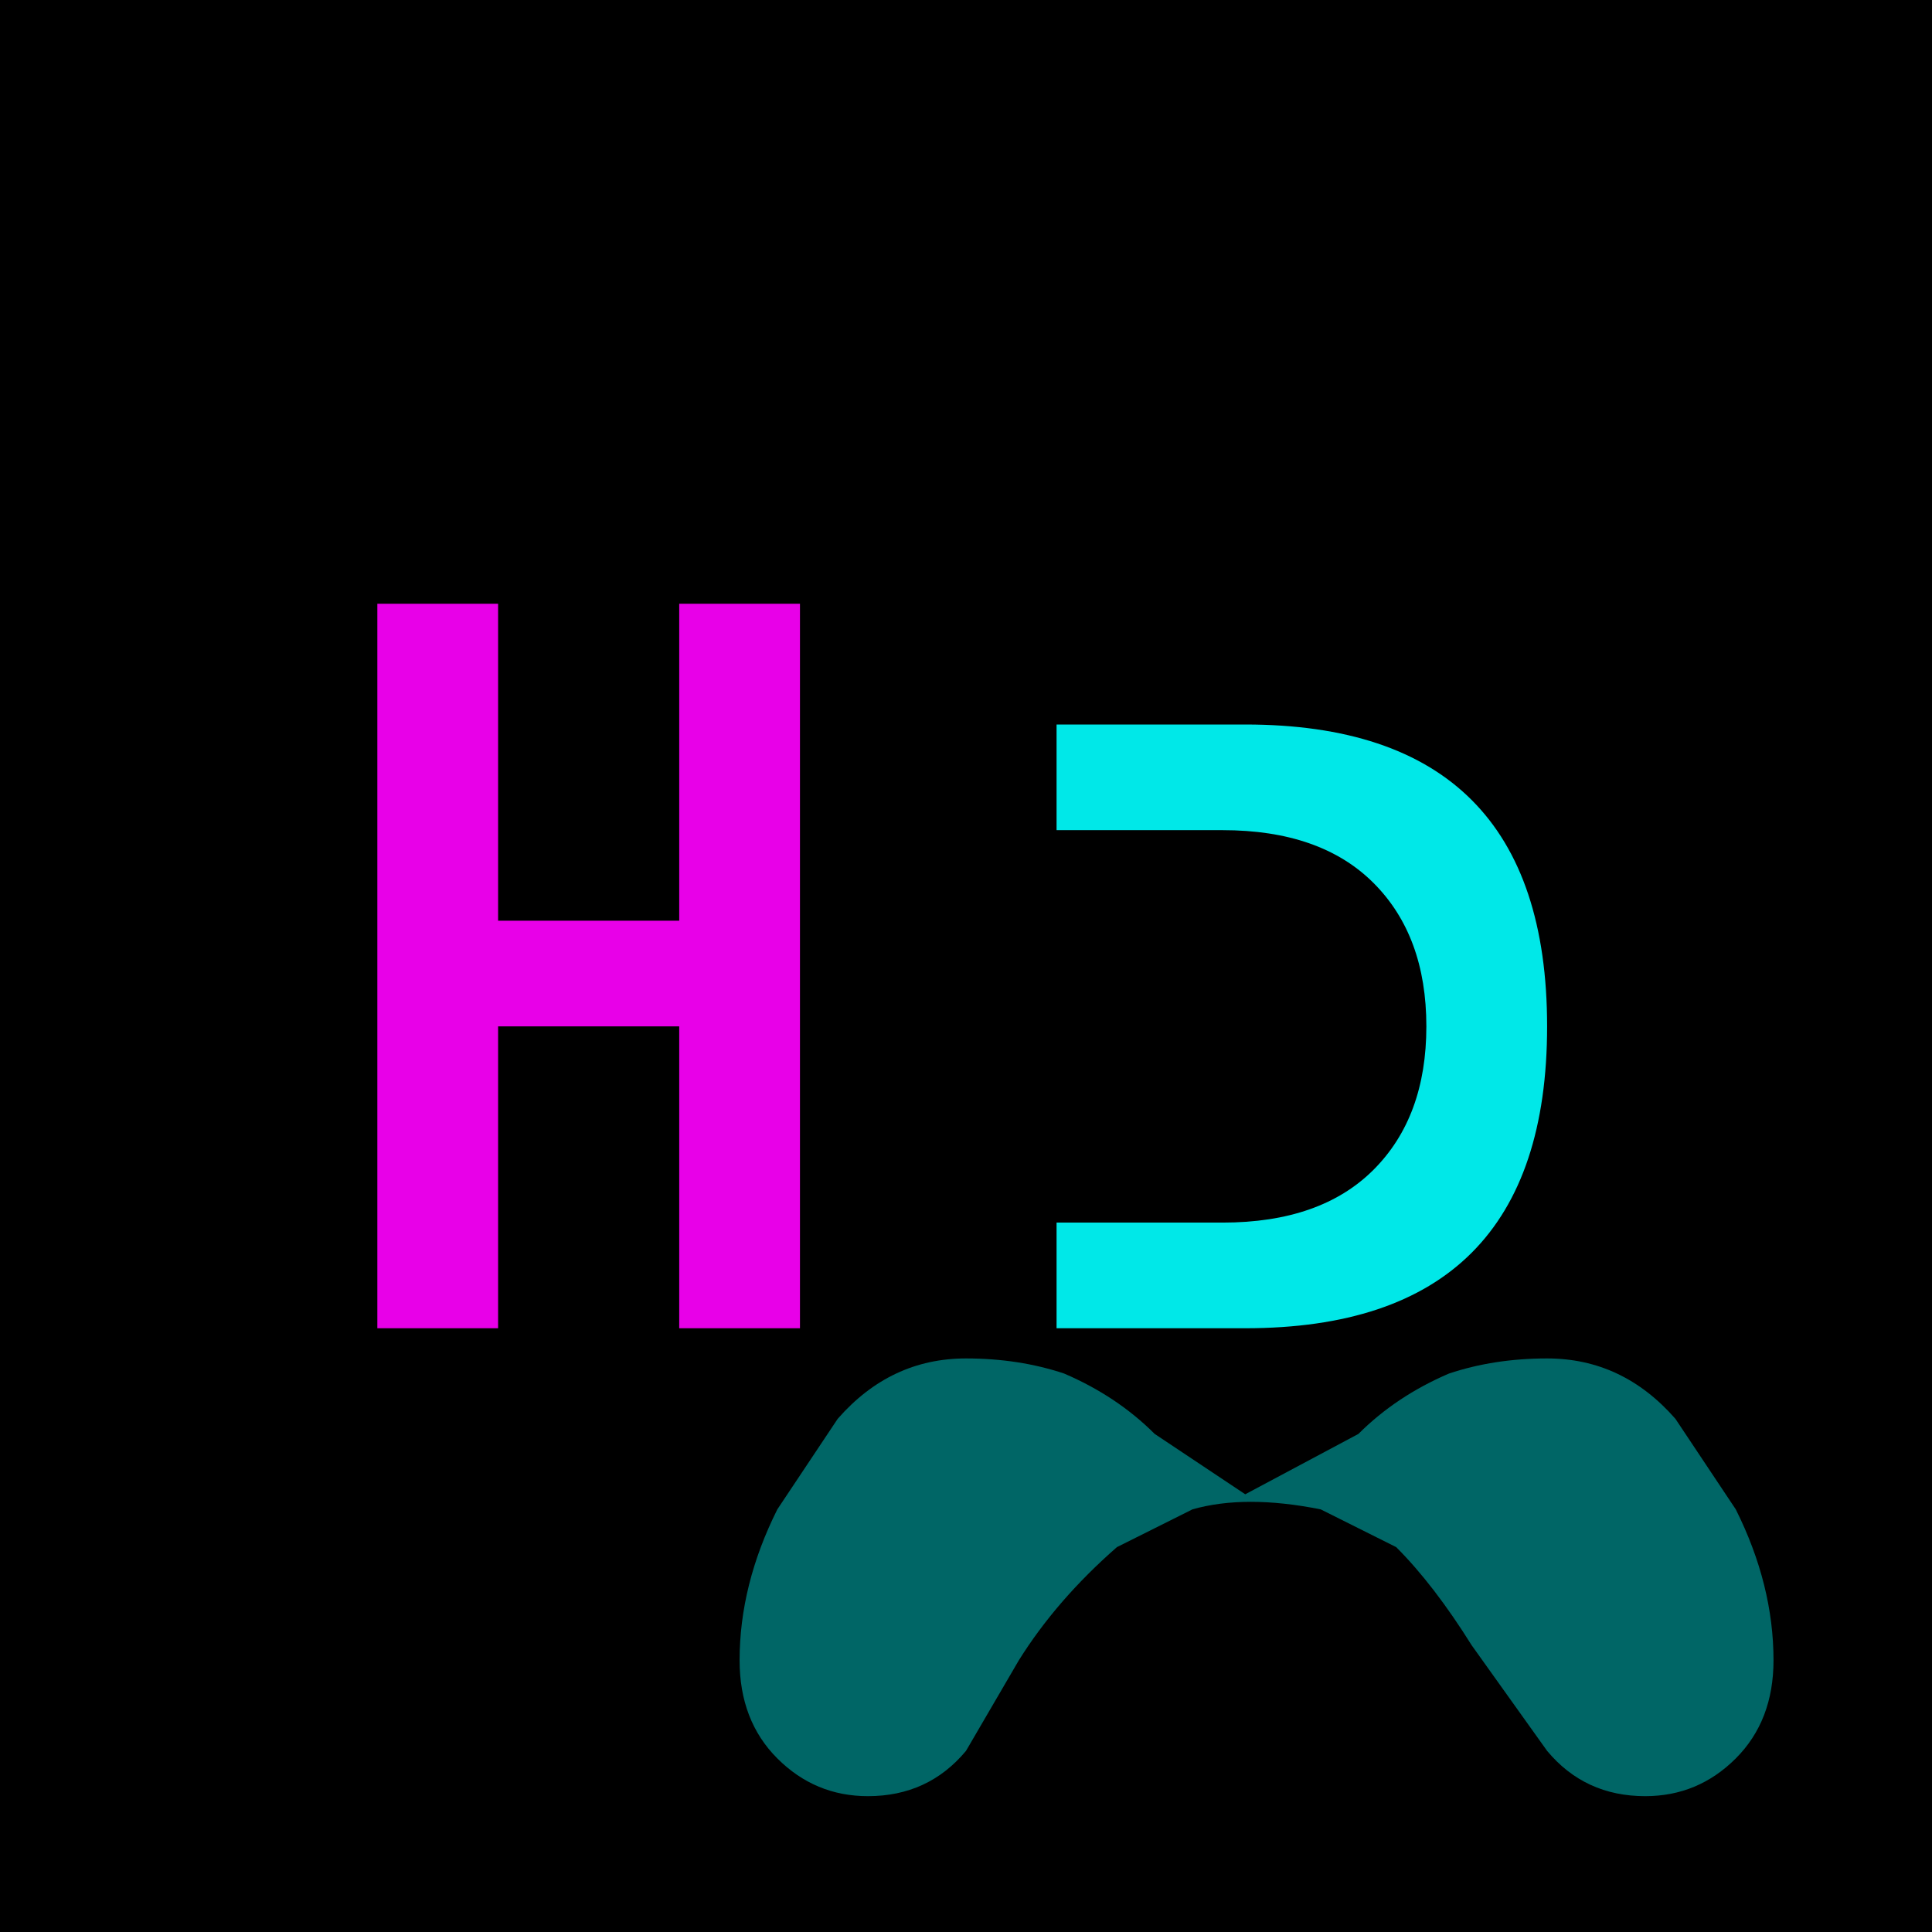
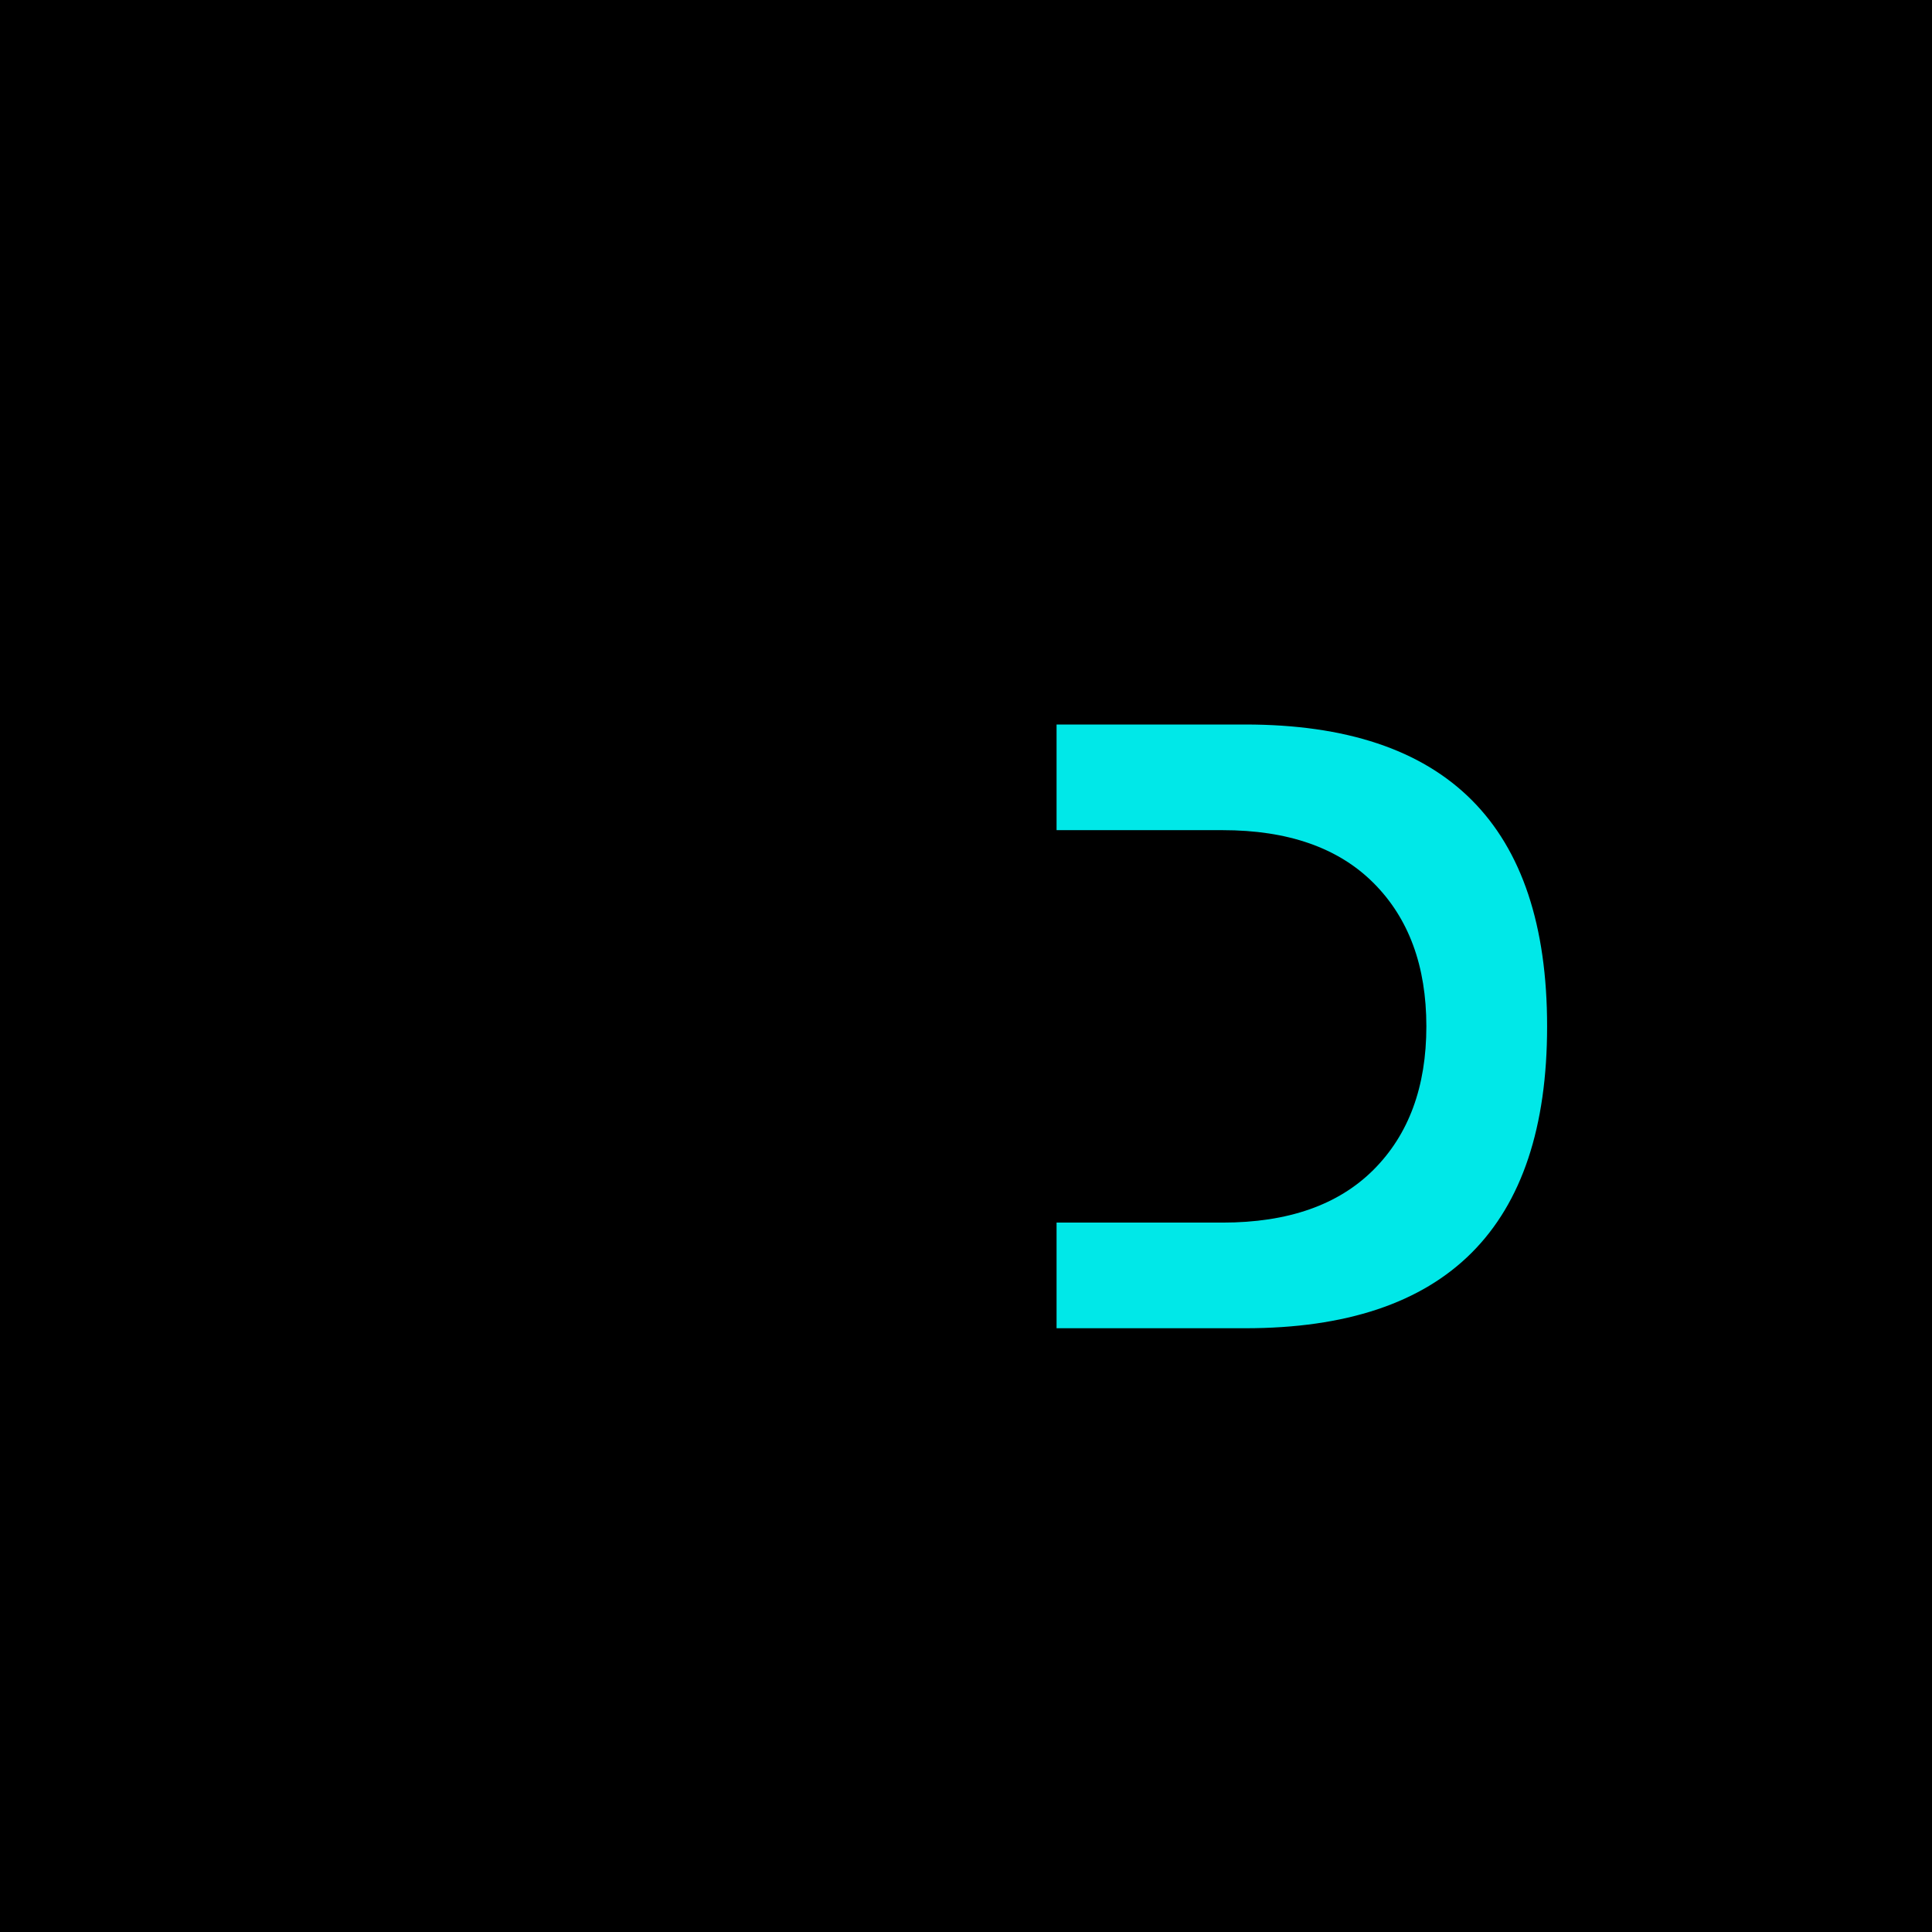
<svg xmlns="http://www.w3.org/2000/svg" viewBox="0 0 256 256">
  <defs>
    <filter id="glow">
      <feGaussianBlur stdDeviation="4" result="coloredBlur" />
      <feMerge>
        <feMergeNode in="coloredBlur" />
        <feMergeNode in="SourceGraphic" />
      </feMerge>
    </filter>
  </defs>
  <rect width="256" height="256" fill="#000000" />
  <path d="M140 80 L140 176 L165 176 Q185 176 195 166 Q205 156 205 136 Q205 116 195 106 Q185 96 165 96 L140 96 M140 110 L162 110 Q175 110 182 117 Q189 124 189 136 Q189 148 182 155 Q175 162 162 162 L140 162 Z" fill="#00FFFF" filter="url(#glow)" opacity="0.95" />
-   <path d="M50 80 L50 176 L66 176 L66 136 L90 136 L90 176 L106 176 L106 80 L90 80 L90 122 L66 122 L66 80 Z" fill="#FF00FF" filter="url(#glow)" opacity="0.95" />
-   <path d="M180 190 Q185 185 192 182 Q198 180 205 180 Q215 180 222 188 L230 200 Q235 210 235 220 Q235 228 230 233 Q225 238 218 238 Q210 238 205 232 L195 218 Q190 210 185 205 L175 200 Q165 198 158 200 L148 205 Q140 212 135 220 L128 232 Q123 238 115 238 Q108 238 103 233 Q98 228 98 220 Q98 210 103 200 L111 188 Q118 180 128 180 Q135 180 141 182 Q148 185 153 190 L165 198 Z" fill="#00FFFF" opacity="0.4" />
</svg>